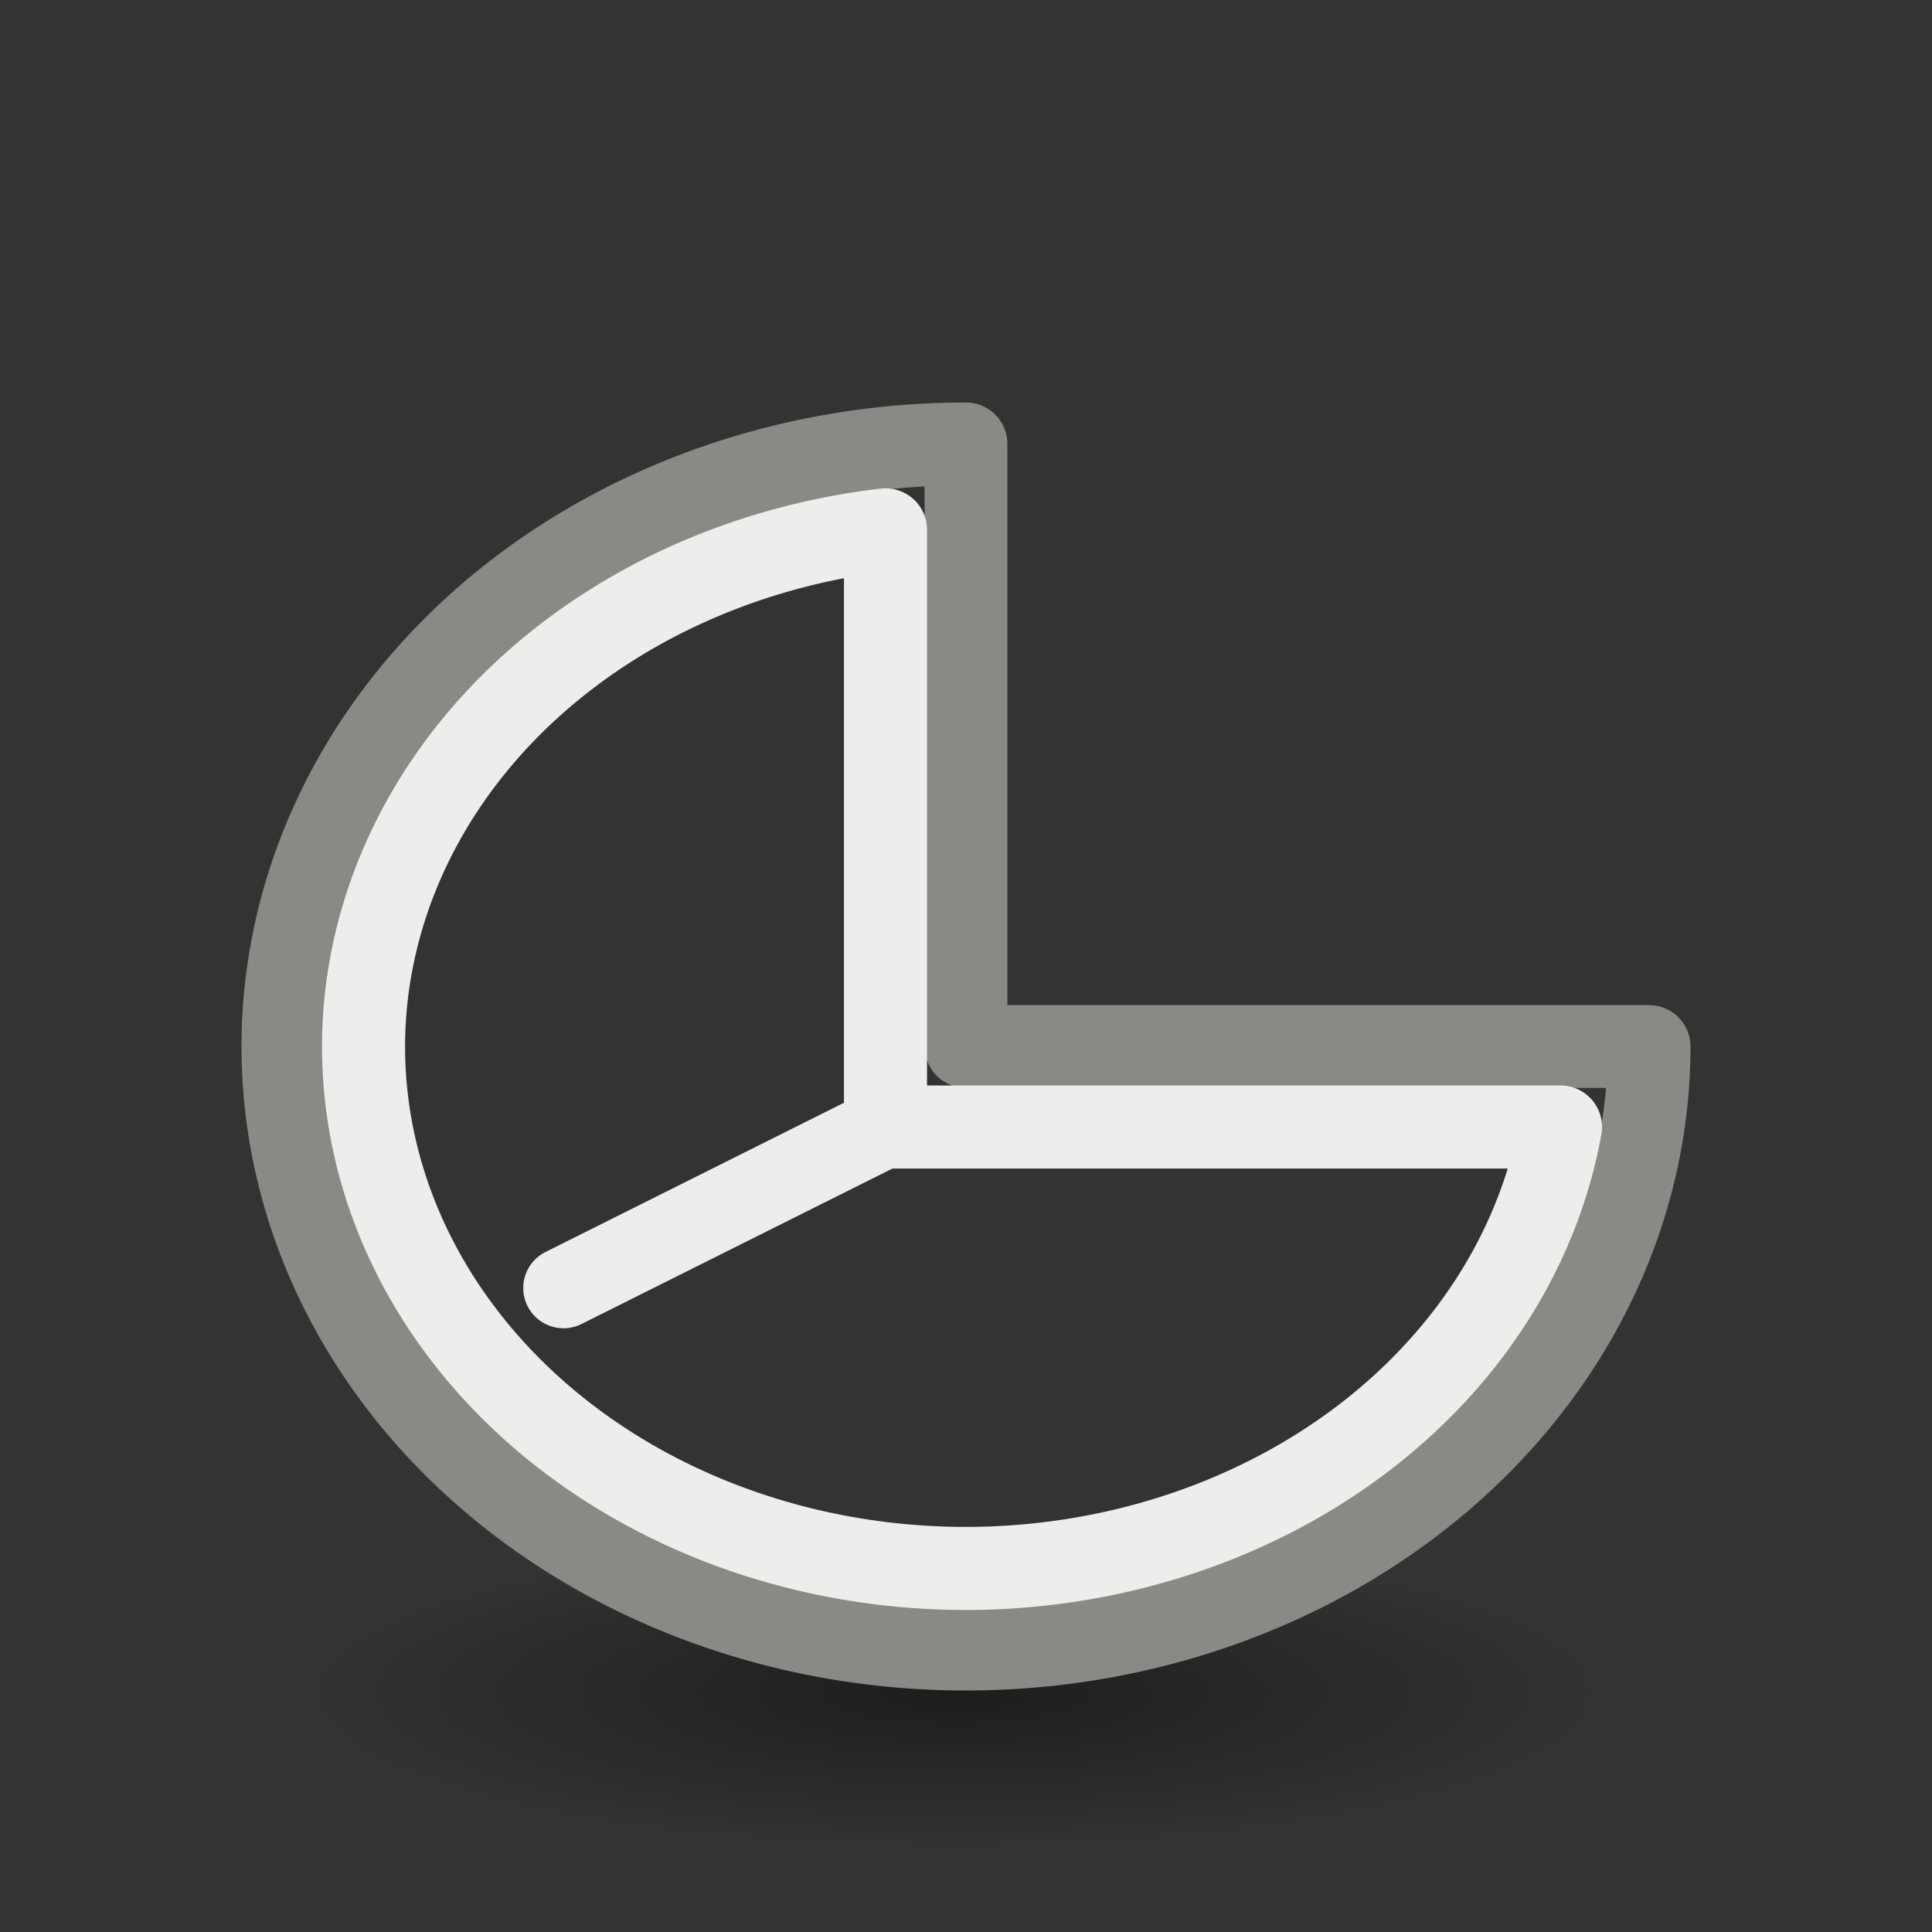
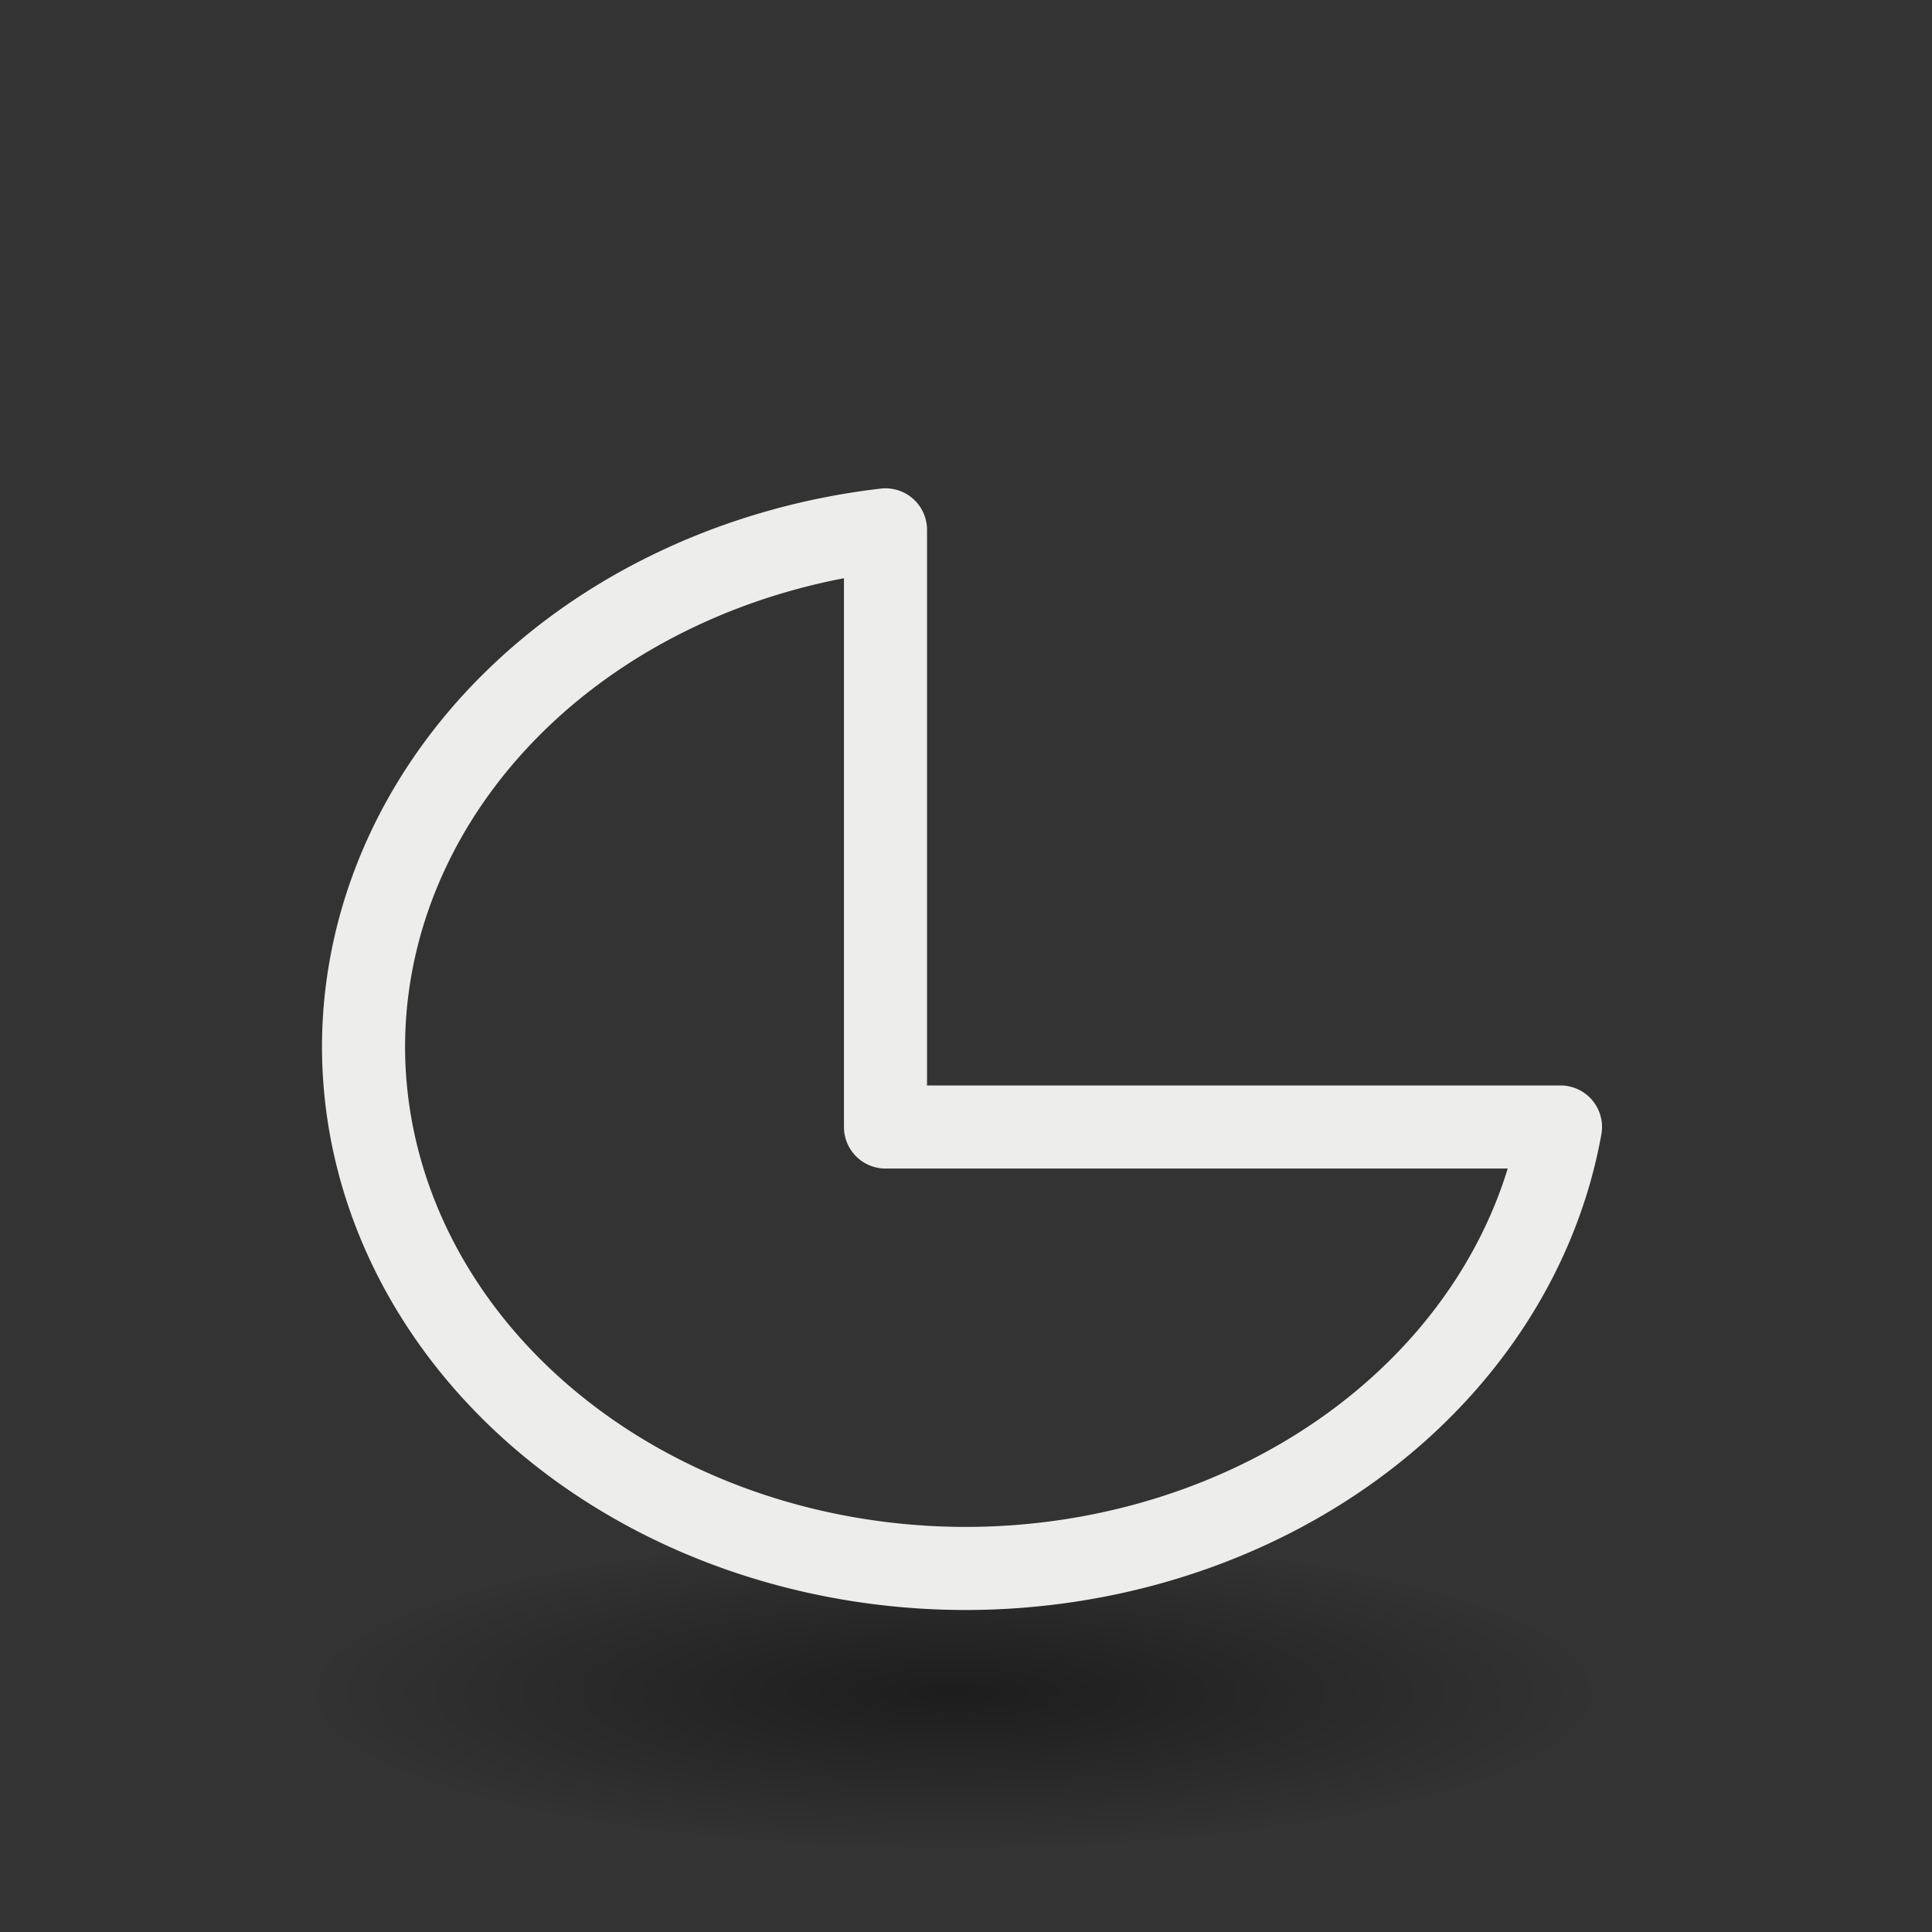
<svg xmlns="http://www.w3.org/2000/svg" height="24" width="24">
  <rect width="100%" height="100%" fill="#333333" stroke="none" />
  <radialGradient id="a" cx="2.25" cy="16" gradientTransform="matrix(.48 0 0 .116 10.773 17.175)" gradientUnits="userSpaceOnUse" r="16.875">
    <stop offset="0" />
    <stop offset="1" stop-opacity="0" />
  </radialGradient>
  <g transform="translate(0 2)">
    <ellipse cx="11.853" cy="19.037" display="block" fill="url(#a)" fill-rule="evenodd" opacity=".433" rx="8.098" ry="1.963" />
    <g fill="none">
-       <path d="m12 5.514a8.486 7.486 0 0 0 -8.486 7.486 8.486 7.486 0 0 0 8.486 7.486 8.486 7.486 0 0 0 8.486-7.486h-8.486z" stroke="#888a85" stroke-linejoin="round" stroke-width="1.028" transform="translate(0 -2)" />
      <g stroke="#ededeb">
        <path d="m11 6.582a7.484 6.484 0 0 0 -6.484 6.418 7.484 6.484 0 0 0 7.484 6.484 7.484 6.484 0 0 0 7.385-5.484h-8.385z" stroke-linejoin="round" stroke-width="1.032" transform="translate(0 -2)" />
-         <path d="m7 14 4-2" stroke-linecap="round" />
      </g>
    </g>
  </g>
</svg>